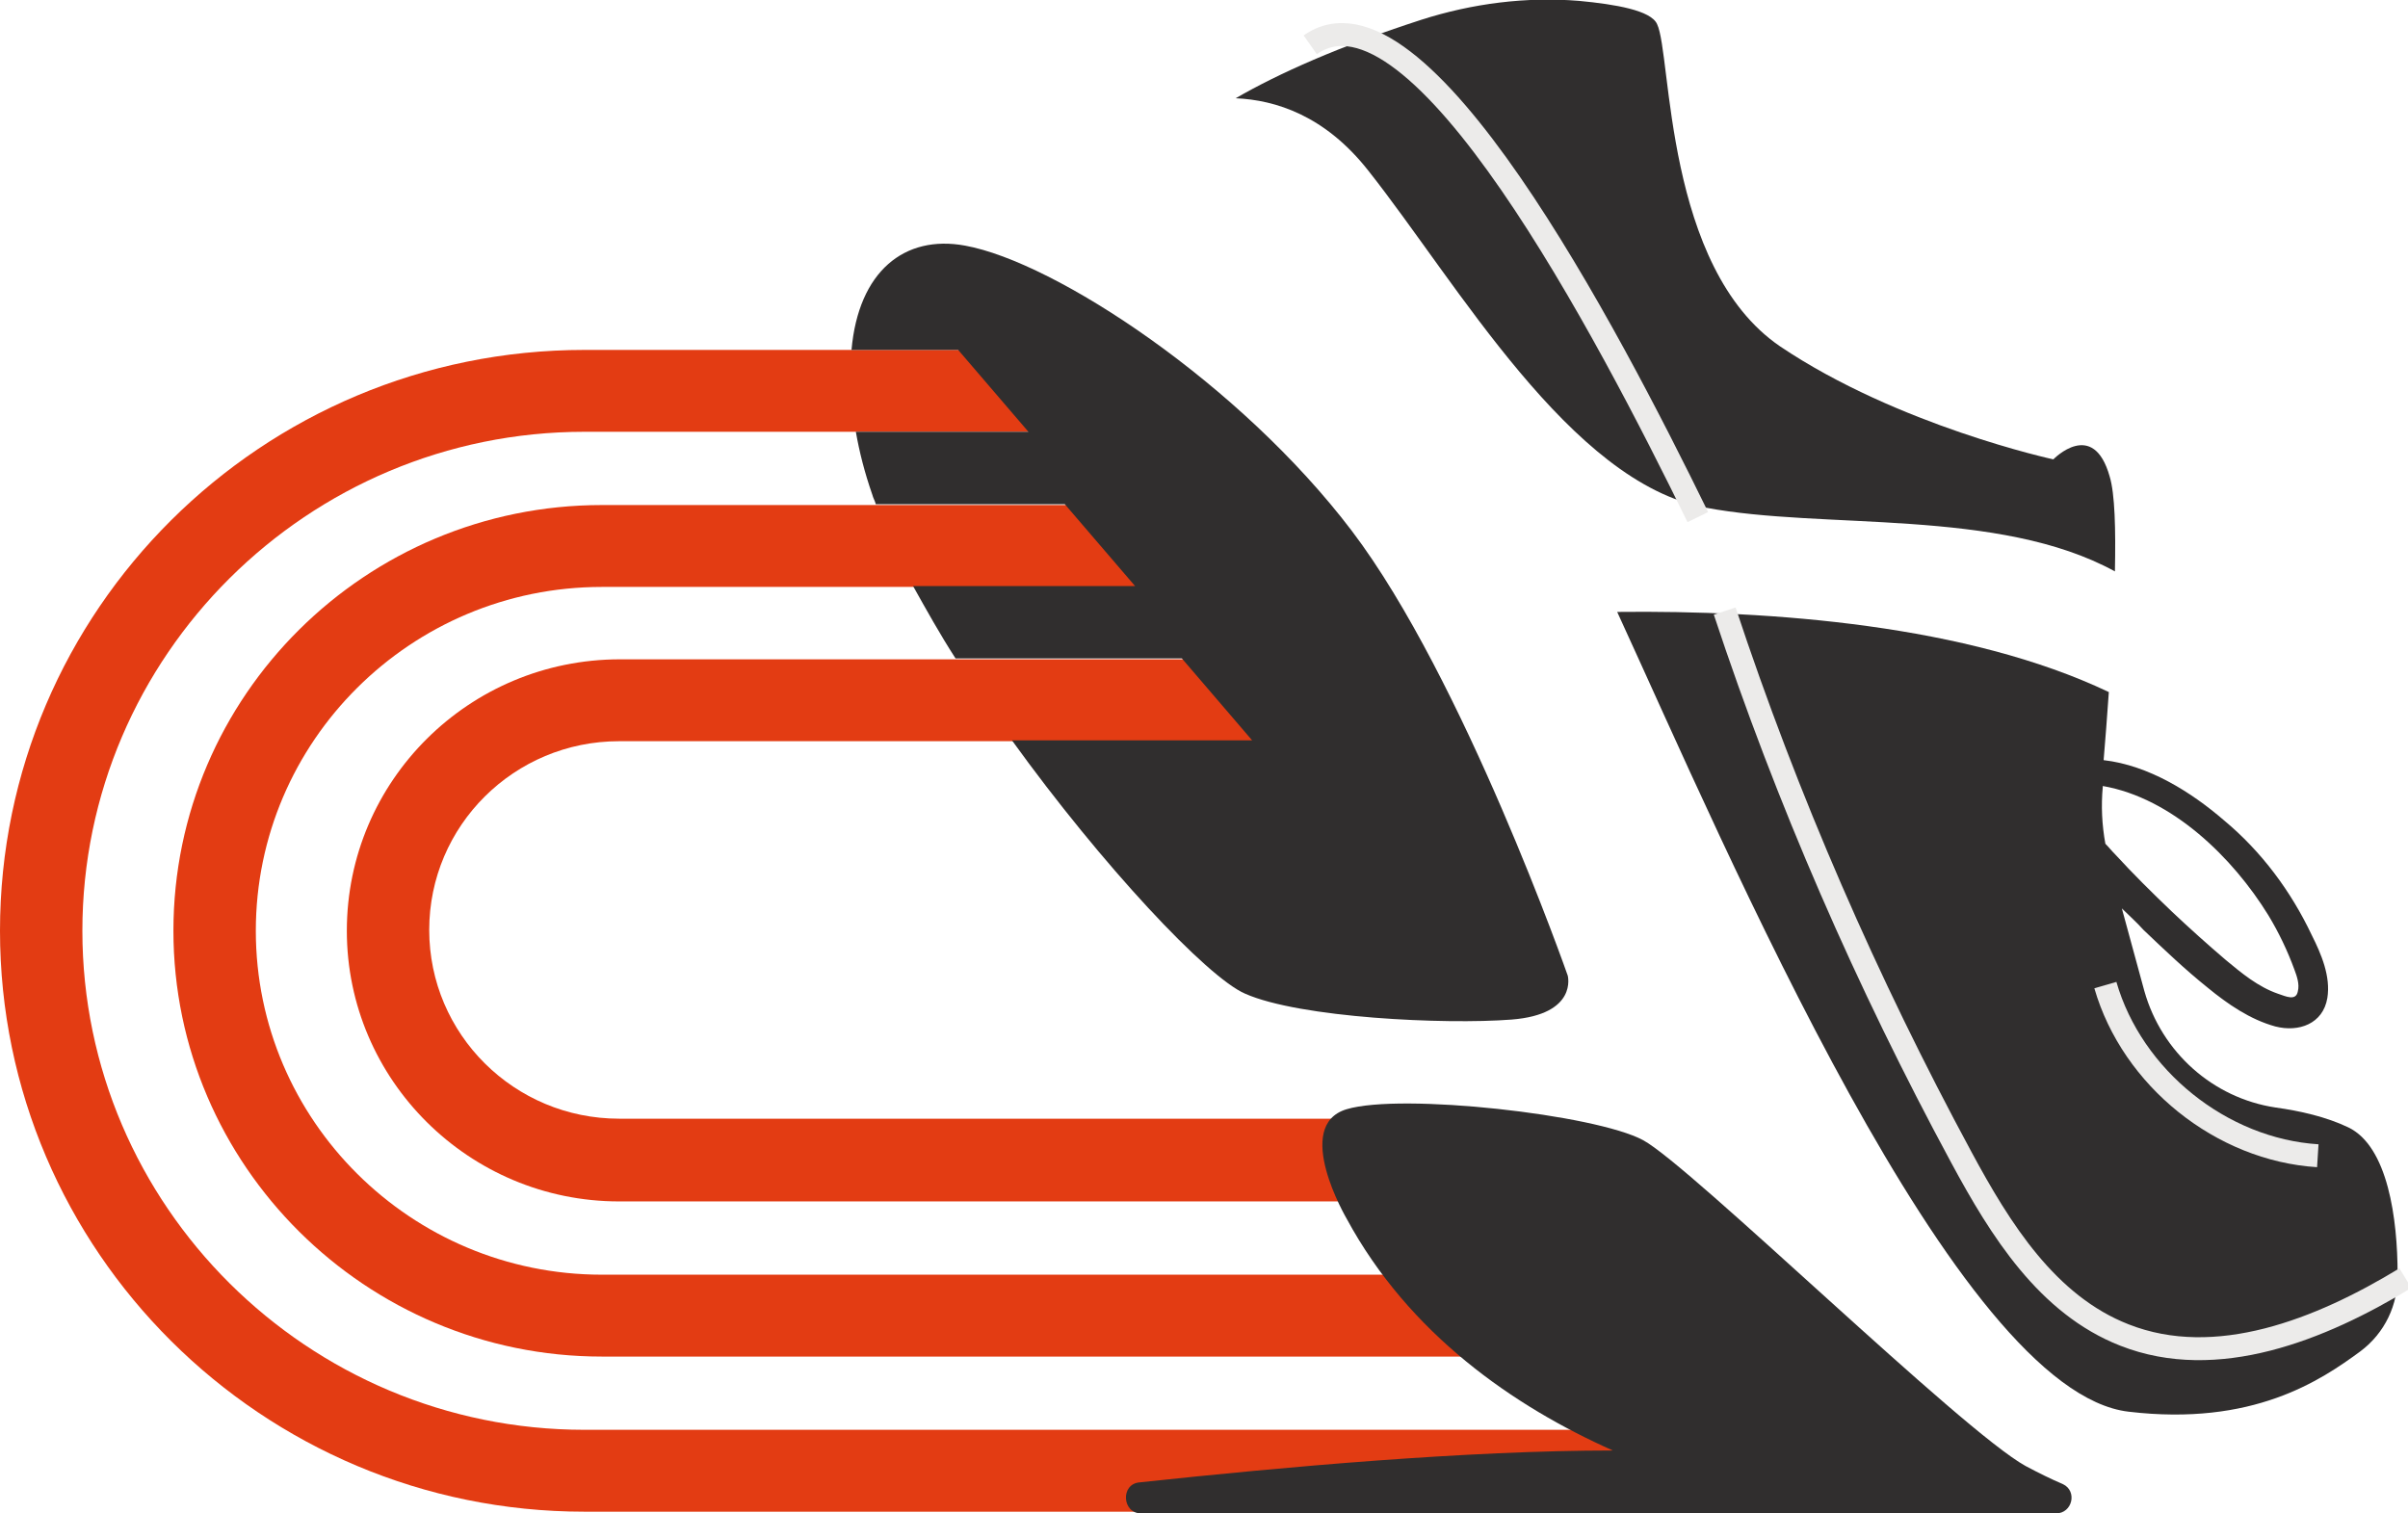
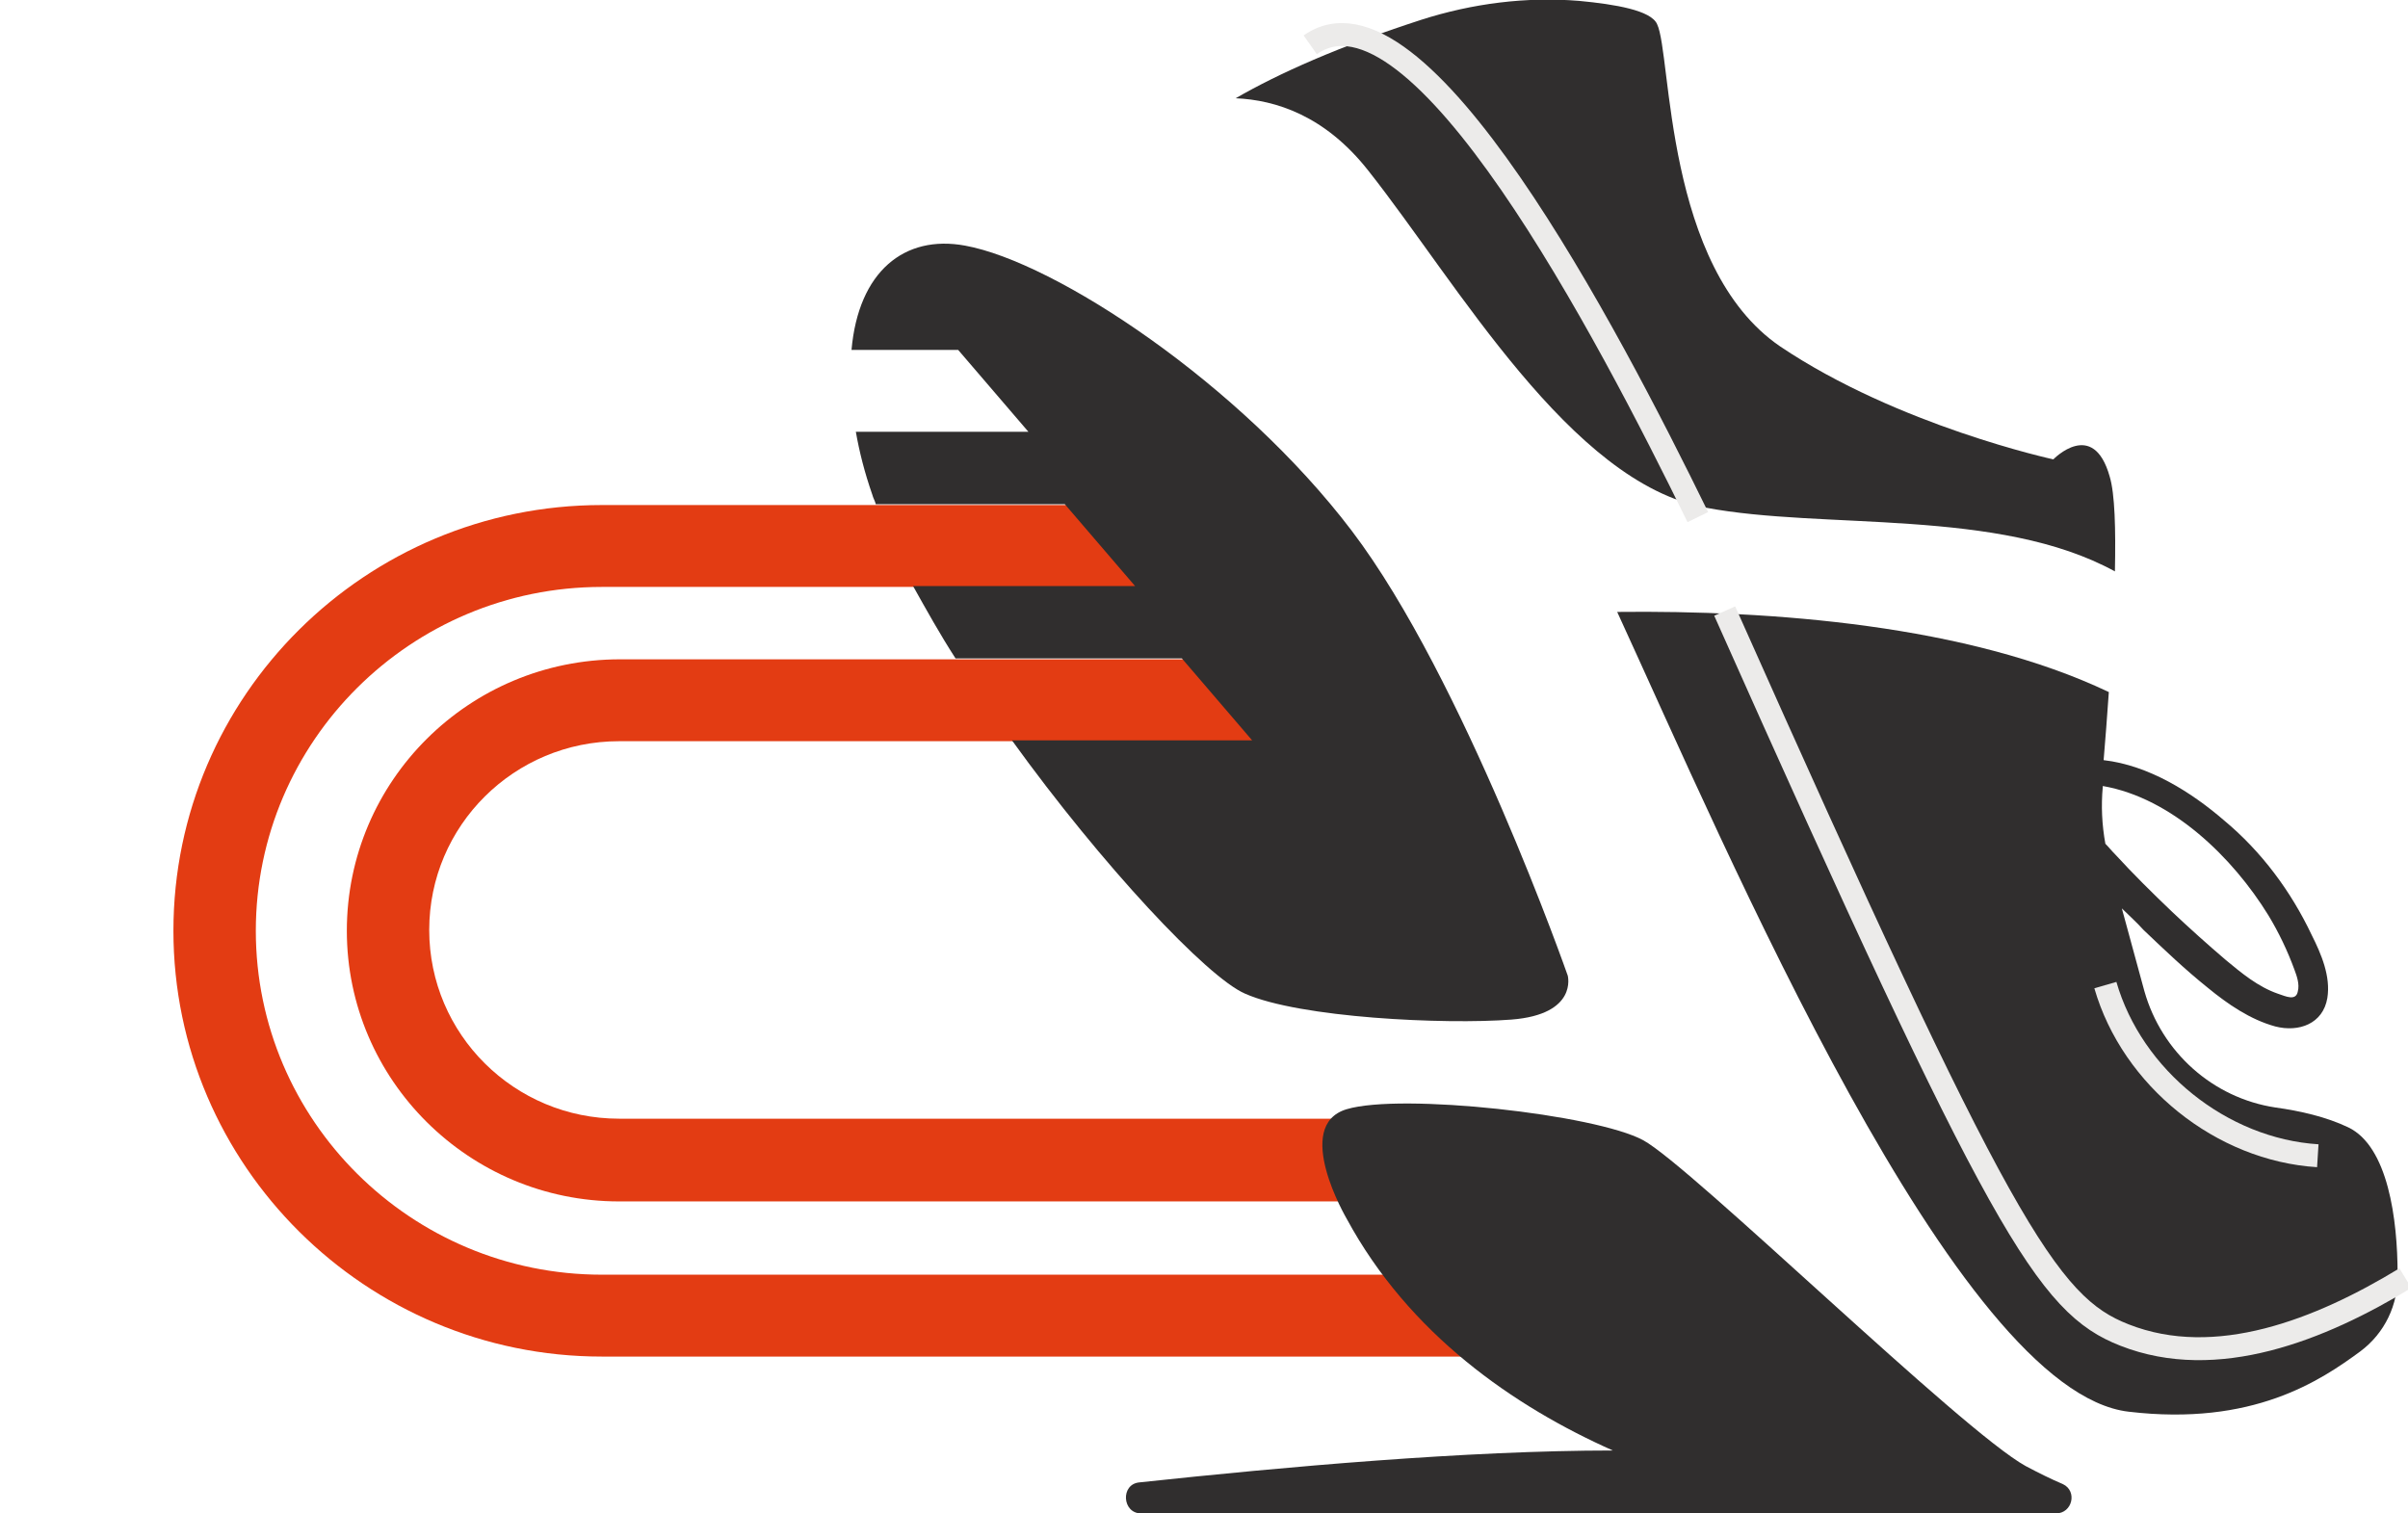
<svg xmlns="http://www.w3.org/2000/svg" width="105" height="66" viewBox="0 0 105 66" fill="none">
  <g clip-path="url(#clip0_489_1770)">
-     <path d="M83.864 65.925H25.484C11.419 65.925 0 54.536 0 40.592C0 26.61 11.419 15.26 25.484 15.26H46.545V18.83H25.484C13.423 18.83 3.592 28.602 3.592 40.592C3.592 52.582 13.423 62.354 25.484 62.354H83.864V65.925Z" fill="#E33C13" />
    <path d="M74.336 59.16H26.241C15.957 59.16 7.562 50.816 7.562 40.592C7.562 30.331 15.957 22.025 26.241 22.025H55.204V25.596H26.241C17.923 25.596 11.155 32.324 11.155 40.592C11.155 48.861 17.923 55.589 26.241 55.589H74.336V59.16Z" fill="#E33C13" />
    <path d="M61.064 52.394H26.997C20.455 52.394 15.124 47.095 15.124 40.592C15.124 34.052 20.455 28.753 27.034 28.753H59.136V32.324H26.997C22.422 32.324 18.716 36.007 18.716 40.555C18.716 45.102 22.422 48.786 26.997 48.786H61.064V52.394Z" fill="#E33C13" />
    <path d="M59.665 7.442C63.559 12.366 68.475 21.048 74.373 22.138C79.516 23.115 87.153 22.138 92.22 24.919C92.258 23.078 92.22 21.537 91.993 20.785C91.275 18.229 89.535 20.033 89.535 20.033C89.535 20.033 82.767 18.567 77.625 15.109C72.558 11.652 72.899 2.368 72.256 1.052C71.991 0.451 70.441 0.188 68.853 0.038C66.546 -0.15 64.202 0.15 61.971 0.864C58.379 2.03 55.77 3.195 53.88 4.285C55.619 4.36 57.774 5.036 59.665 7.442Z" fill="#302E2E" />
    <path d="M102.391 49.162C101.446 48.711 100.311 48.448 99.215 48.297C96.493 47.884 94.262 45.892 93.505 43.223L92.522 39.615C92.825 39.916 93.165 40.216 93.468 40.555C94.375 41.419 95.282 42.284 96.266 43.073C97.135 43.787 98.118 44.464 99.215 44.764C100.236 45.027 101.294 44.651 101.483 43.524C101.635 42.584 101.219 41.607 100.803 40.78C99.895 38.863 98.61 37.134 96.984 35.781C95.547 34.541 93.695 33.376 91.728 33.15C91.804 32.286 91.88 31.233 91.955 30.181C85.792 27.249 77.247 26.61 70.517 26.686C75.319 37.134 85.3 60.7 92.825 61.565C98.232 62.204 101.181 60.212 102.92 58.934C103.979 58.145 104.584 56.904 104.546 55.551C104.546 53.183 104.13 49.989 102.391 49.162ZM98.912 39.916C99.366 40.667 99.744 41.457 100.047 42.284C100.16 42.584 100.274 42.923 100.198 43.223C100.122 43.674 99.669 43.449 99.328 43.336C98.459 43.035 97.74 42.434 97.06 41.87C96.266 41.194 95.472 40.48 94.715 39.765C93.846 38.938 93.014 38.112 92.22 37.247C92.069 37.097 91.955 36.947 91.804 36.796C91.653 35.969 91.615 35.142 91.691 34.316C91.691 34.316 91.691 34.316 91.691 34.278C94.715 34.804 97.362 37.398 98.912 39.916Z" fill="#302E2E" />
    <path d="M89.951 64.722C89.422 64.497 88.893 64.234 88.326 63.933C85.528 62.392 73.731 50.853 71.651 49.725C69.571 48.598 61.102 47.658 58.72 48.373C56.338 49.087 58.72 53.146 58.72 53.146C61.442 58.182 66.017 61.339 70.328 63.256C63.975 63.256 55.997 63.97 49.683 64.647C48.851 64.722 48.927 66 49.759 66H81.066H89.649C90.367 66 90.594 65.023 89.951 64.722Z" fill="#302E2E" />
    <path d="M68.361 42.547C68.361 42.547 63.824 29.58 58.947 23.153C54.069 16.726 46.015 11.426 42.083 10.712C39.436 10.223 37.432 11.839 37.13 15.26H41.781L44.843 18.83H37.319C37.47 19.695 37.697 20.597 38.037 21.574C38.075 21.724 38.151 21.837 38.189 21.988H46.431L49.494 25.558H39.814C40.382 26.573 40.987 27.663 41.667 28.715H51.536L54.598 32.286H44.125C48.057 37.736 52.632 42.622 54.296 43.336C56.678 44.388 62.992 44.689 65.904 44.464C68.815 44.238 68.361 42.547 68.361 42.547Z" fill="#302E2E" />
-     <path d="M75.205 26.648C77.927 34.879 81.406 42.847 85.527 50.477C87.229 53.635 89.271 56.904 92.636 58.22C96.644 59.798 101.181 57.994 104.886 55.739" stroke="#ECEBEA" stroke-miterlimit="10" />
+     <path d="M75.205 26.648C87.229 53.635 89.271 56.904 92.636 58.22C96.644 59.798 101.181 57.994 104.886 55.739" stroke="#ECEBEA" stroke-miterlimit="10" />
    <path d="M57.132 1.954C61.82 -1.353 70.101 14.508 74.033 22.551" stroke="#ECEBEA" stroke-miterlimit="10" />
    <path d="M91.804 42.96C92.976 47.019 96.87 50.139 101.067 50.402" stroke="#ECEBEA" stroke-miterlimit="10" />
  </g>
  <defs>
    <clipPath id="clip0_489_1770">
      <rect width="105" height="66" fill="white" />
    </clipPath>
  </defs>
</svg>